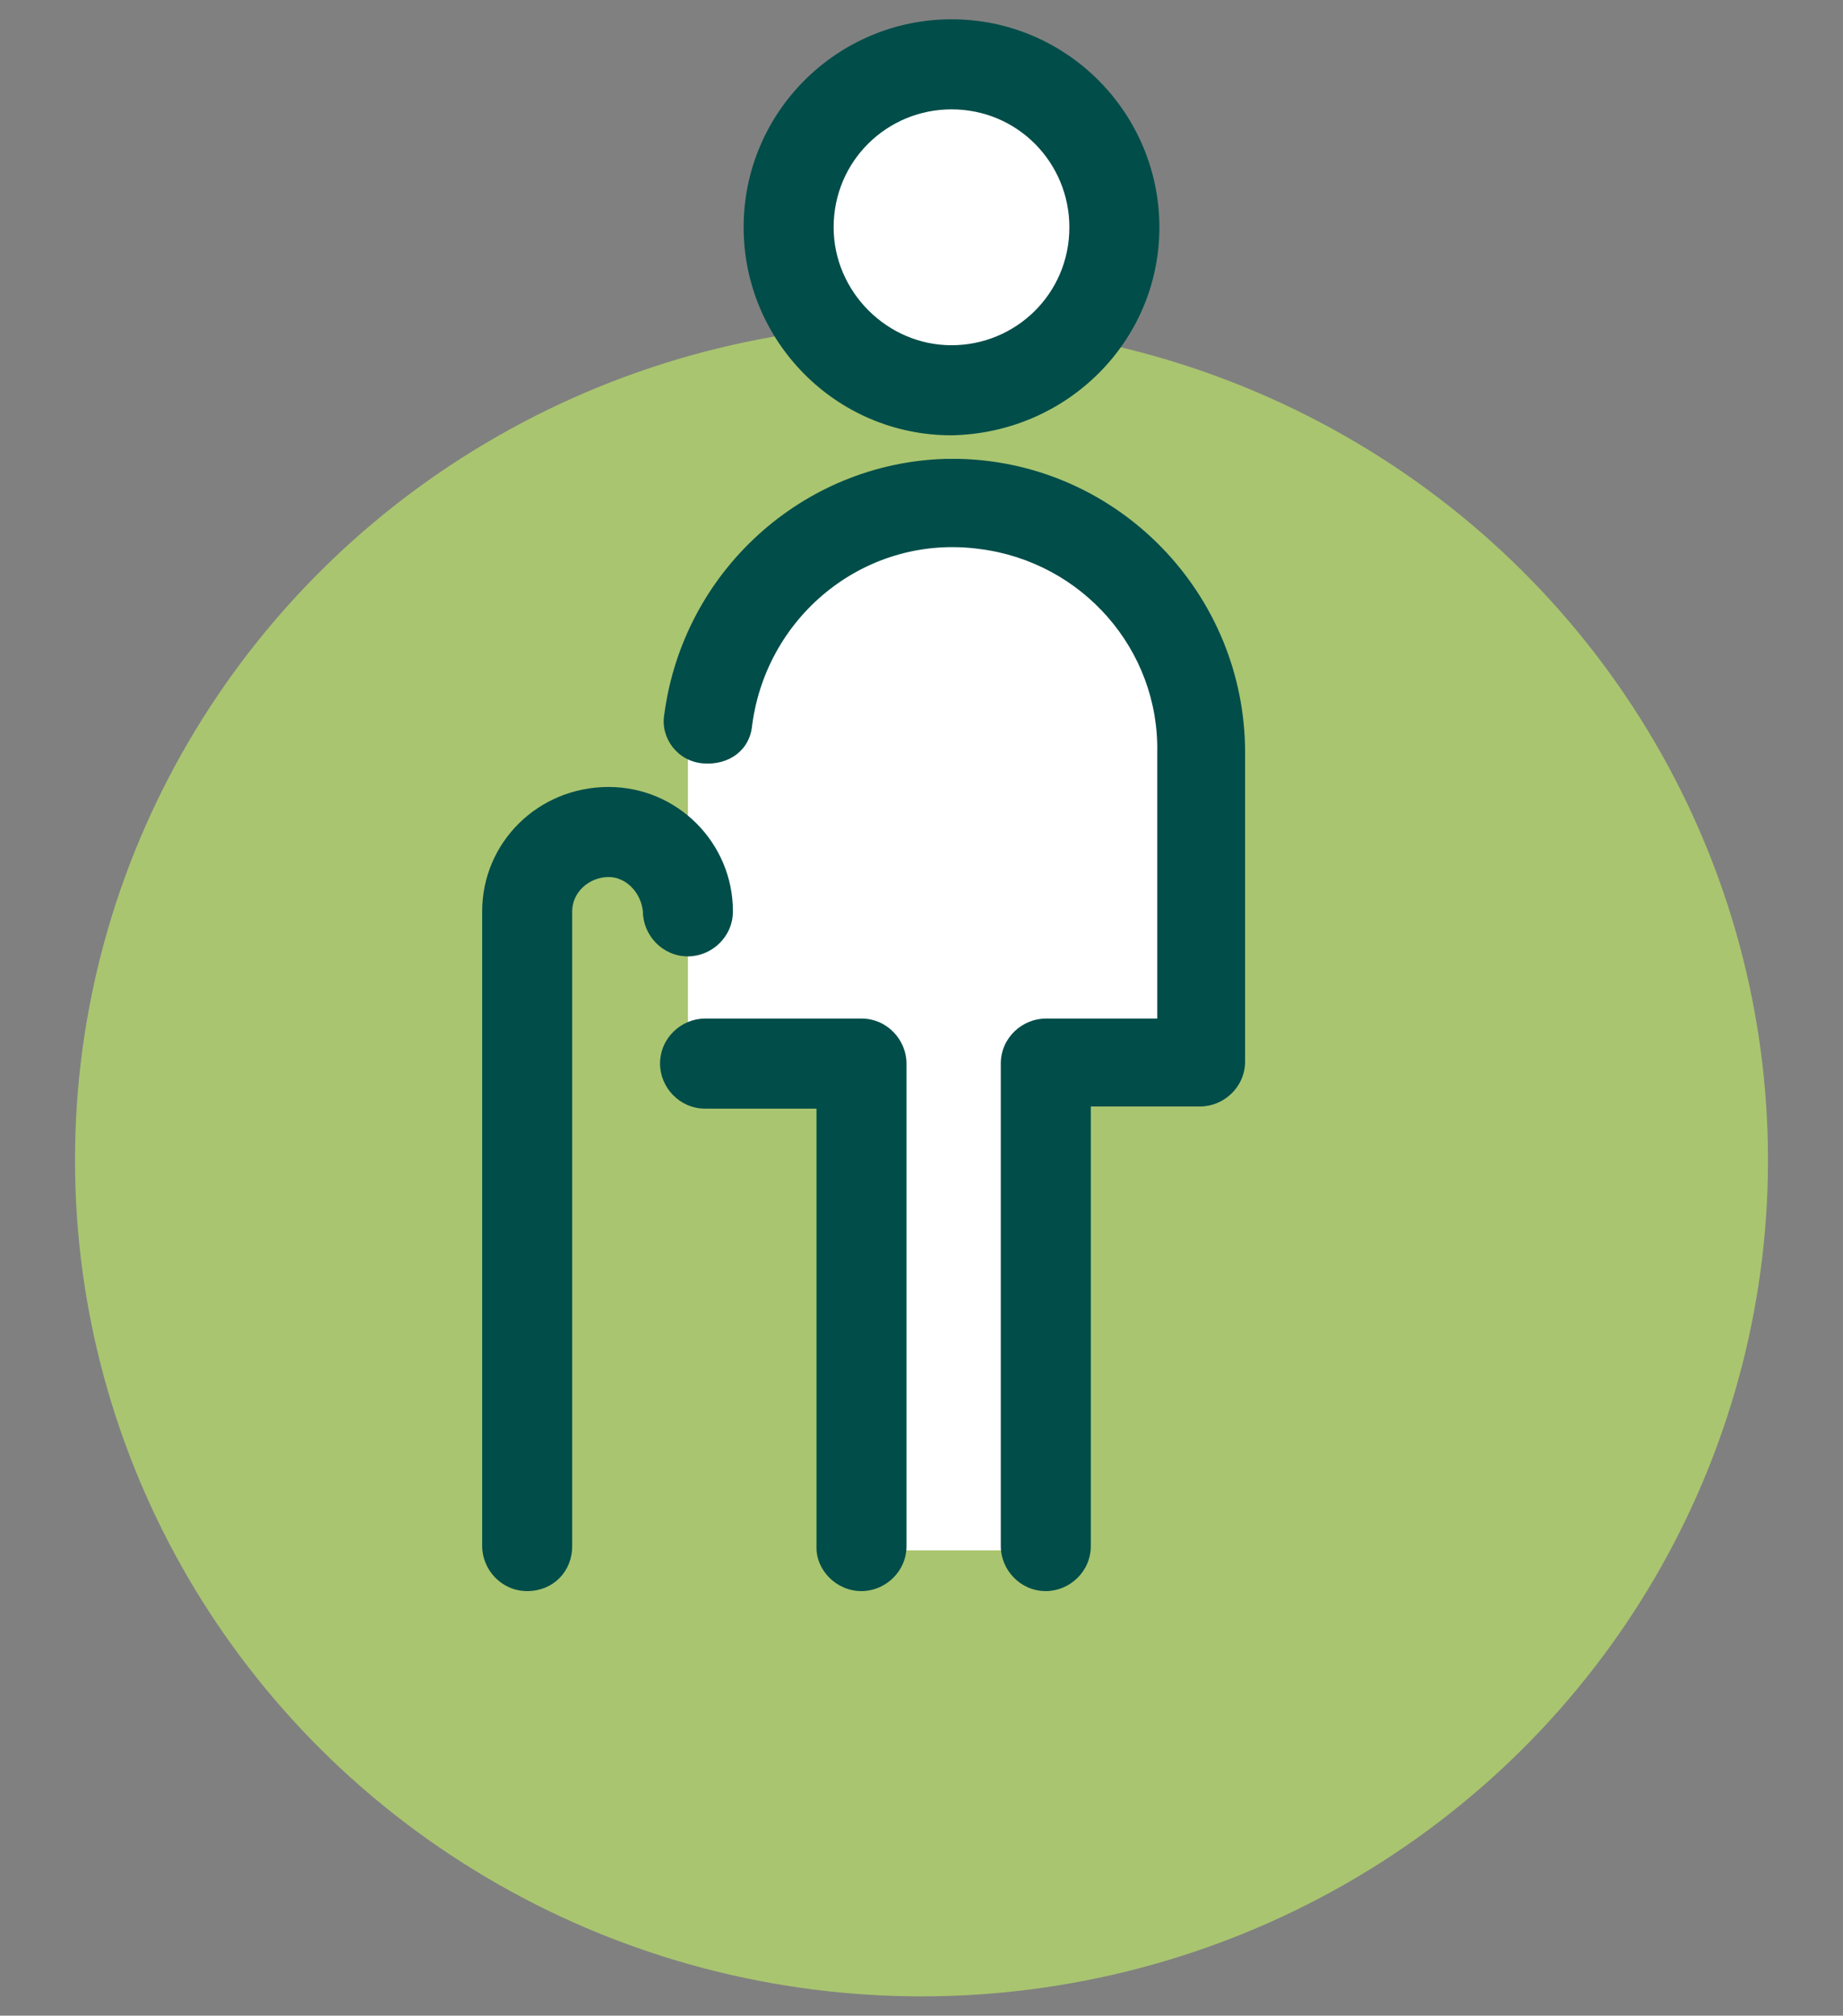
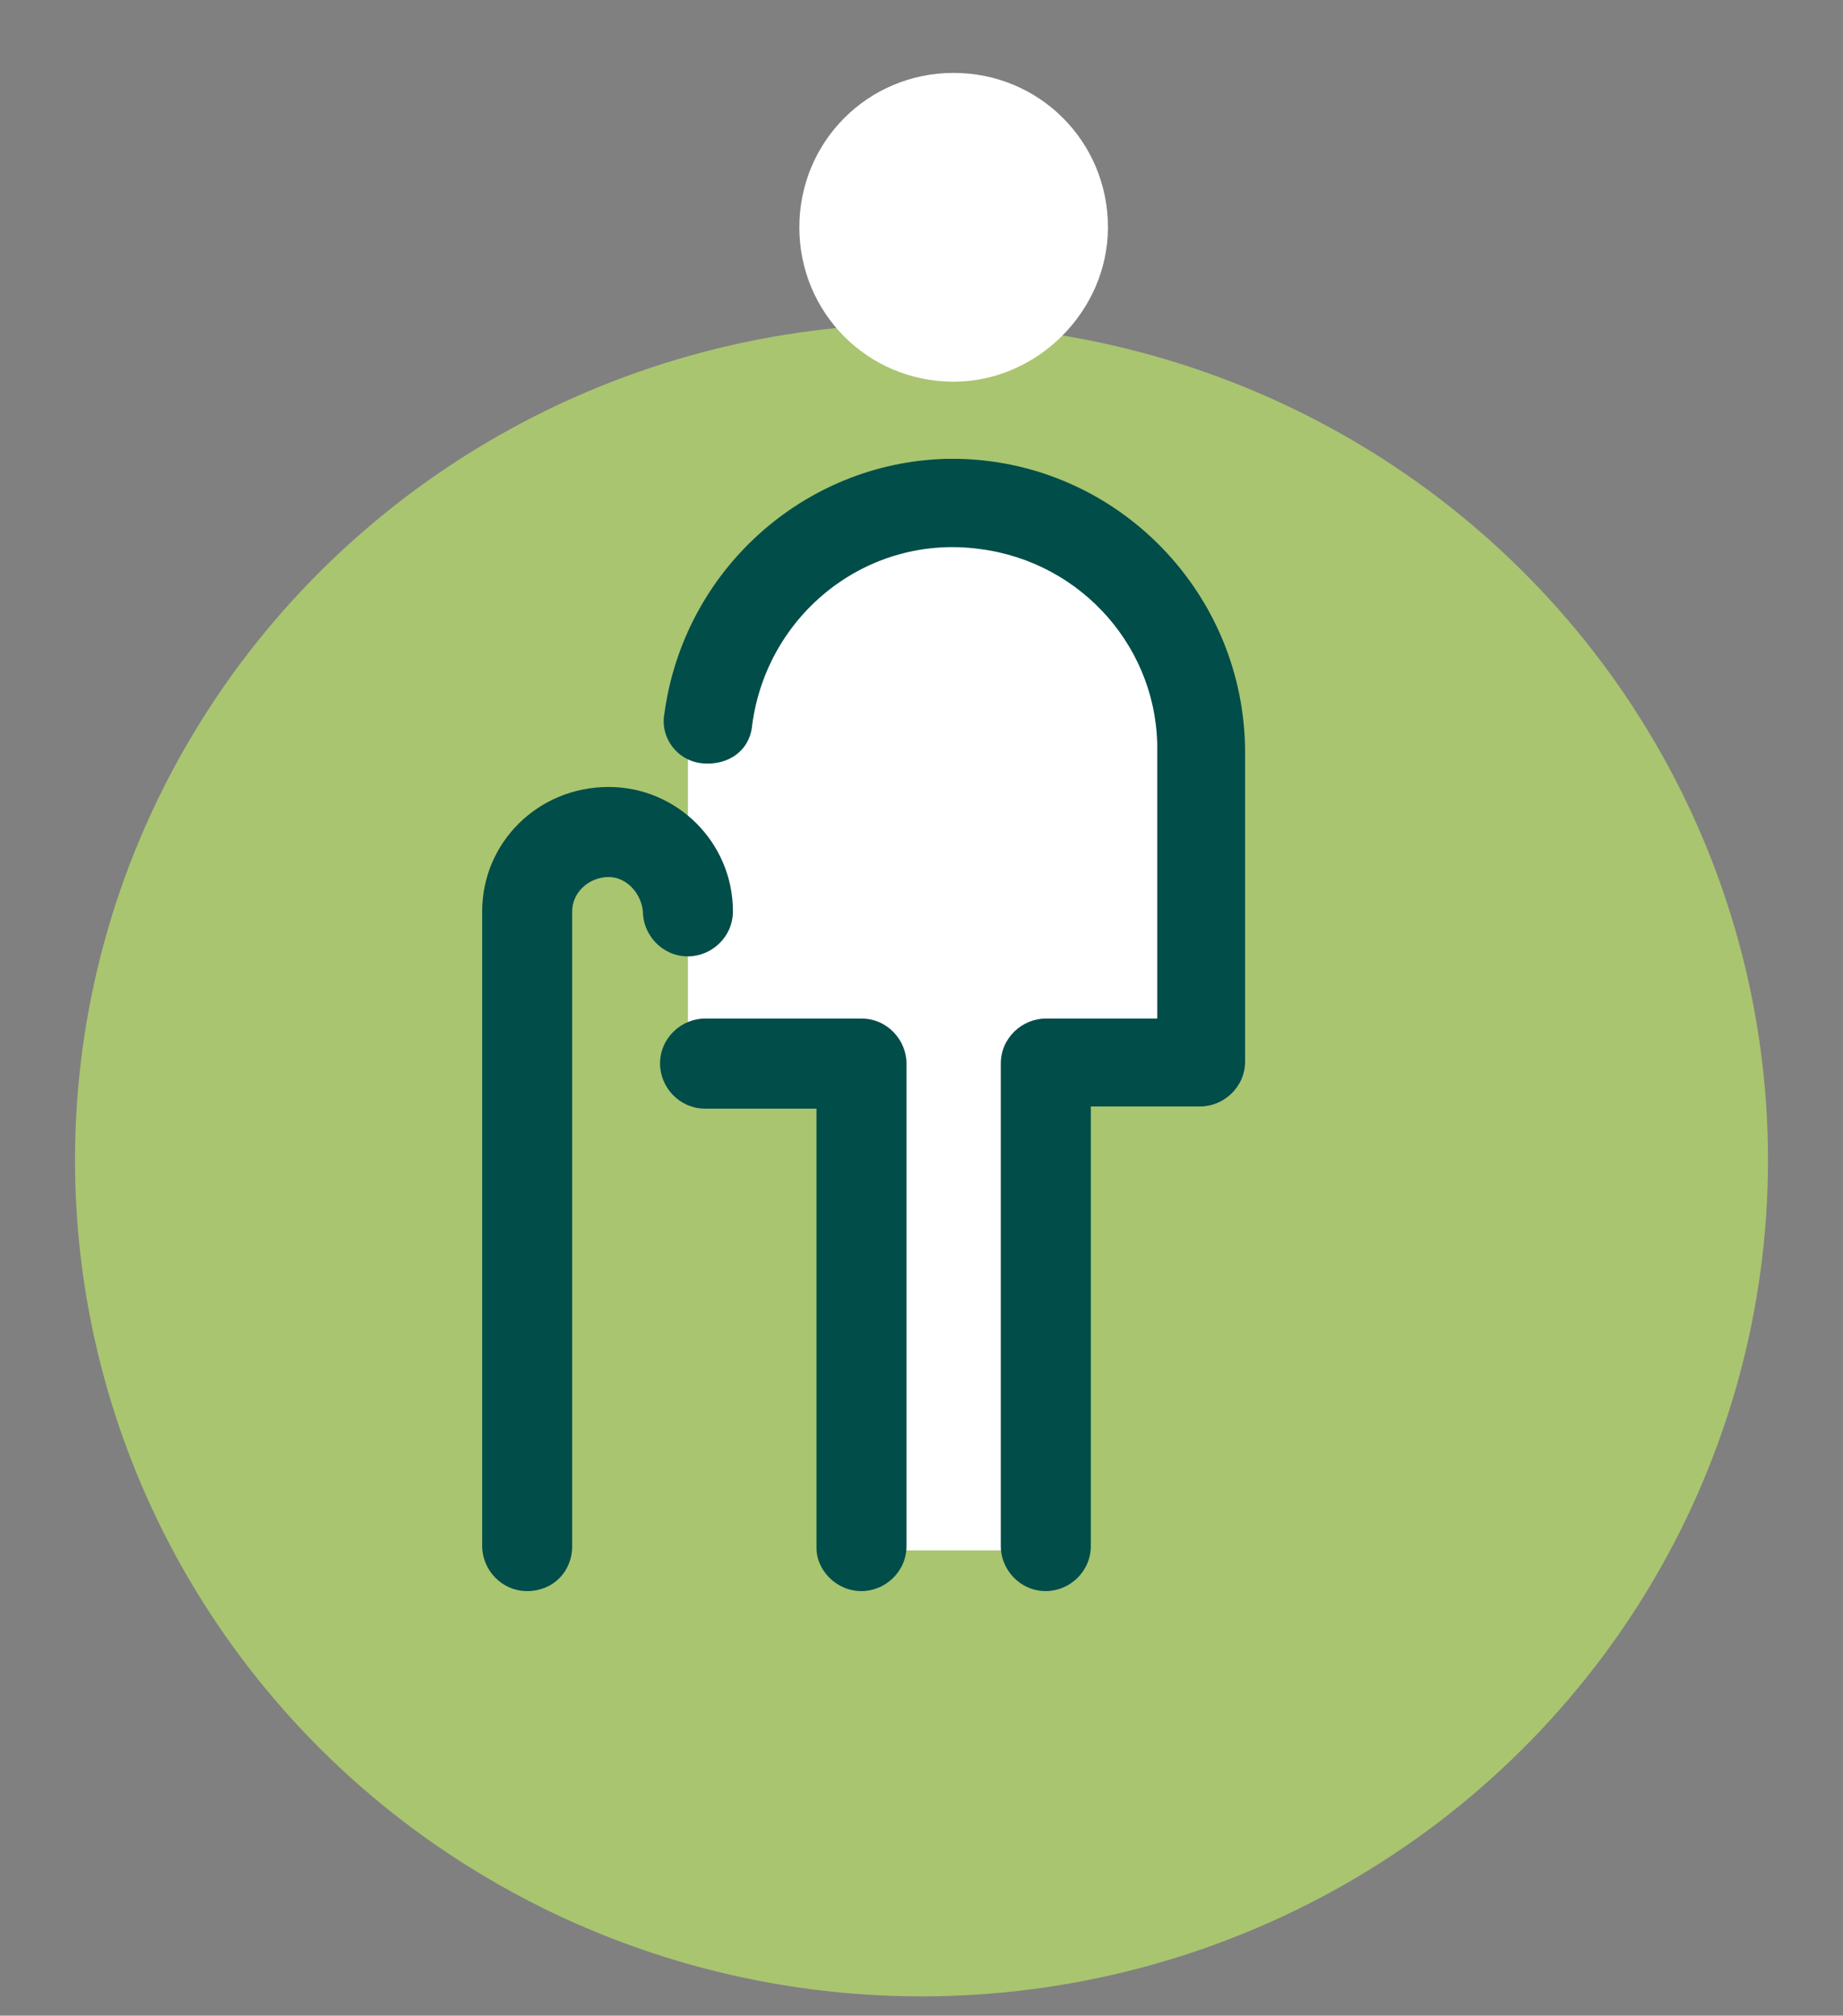
<svg xmlns="http://www.w3.org/2000/svg" version="1.1" id="Calque_1" x="0px" y="0px" viewBox="0 0 86 94" enable-background="new 0 0 86 94" xml:space="preserve">
  <rect x="0" y="0" width="86" height="94" fill="#808080" stroke="none" />
  <ellipse id="Ellipse_38" fill="#A9C570" cx="43" cy="54.1" rx="39.5" ry="39" />
  <path id="Tracé_83" fill="#FFFFFF" d="M51.7,10.6c0-4-3.2-7.2-7.2-7.2c-4,0-7.2,3.2-7.2,7.2s3.2,7.2,7.2,7.2l0,0  C48.4,17.8,51.7,14.5,51.7,10.6" />
  <path id="Tracé_84" fill="#FFFFFF" d="M40.7,49.4v22.9h7.8V49.4h8.3V35c0-6.8-5.5-12.4-12.3-12.4c-6.8,0-12.4,5.5-12.4,12.4v14.4  L40.7,49.4z" />
-   <path id="Tracé_85" fill="#004D49" d="M54.1,10.6c0-5.3-4.3-9.7-9.7-9.7c-5.3,0-9.7,4.3-9.7,9.7c0,5.3,4.3,9.7,9.7,9.7  C49.8,20.2,54.1,15.9,54.1,10.6 M38.9,10.6c0-3.1,2.5-5.5,5.5-5.5c3.1,0,5.5,2.5,5.5,5.5c0,3.1-2.5,5.5-5.5,5.5c0,0,0,0,0,0  C41.4,16.1,38.9,13.6,38.9,10.6" />
  <path id="Tracé_86" fill="#004D49" d="M40.2,74.2c1.1,0,2.1-0.9,2.1-2.1c0,0,0,0,0,0V49.6c0-1.1-0.9-2.1-2.1-2.1c0,0,0,0,0,0h-7.3  c-1.1,0-2.1,0.9-2.1,2.1c0,1.1,0.9,2.1,2.1,2.1h5.2v20.5C38.1,73.2,39,74.2,40.2,74.2z" />
  <path id="Tracé_87" fill="#004D49" d="M31,33.3c-0.2,1.1,0.6,2.2,1.8,2.3s2.2-0.6,2.3-1.8l0,0c0.7-5.2,5.4-8.9,10.6-8.2  c4.8,0.6,8.4,4.7,8.3,9.5v12.4h-5.2c-1.1,0-2.1,0.9-2.1,2.1v22.5c0,1.1,0.9,2.1,2.1,2.1c1.1,0,2.1-0.9,2.1-2.1V51.6H56  c1.1,0,2.1-0.9,2.1-2.1V35.1c0-7.4-5.9-13.5-13.3-13.7c-0.1,0-0.1,0-0.2,0h-0.3c-0.1,0-0.1,0-0.2,0C37.5,21.6,31.9,26.6,31,33.3  L31,33.3z" />
  <path id="Tracé_88" fill="#004D49" d="M22.5,42.5v29.6c0,1.1,0.9,2.1,2.1,2.1s2.1-0.9,2.1-2.1V42.5c0-0.9,0.8-1.6,1.7-1.6  c0.8,0,1.5,0.7,1.6,1.6c0,1.1,0.9,2.1,2.1,2.1c1.1,0,2.1-0.9,2.1-2.1c0-3.2-2.6-5.8-5.8-5.8C25.1,36.7,22.5,39.3,22.5,42.5  L22.5,42.5z" />
</svg>